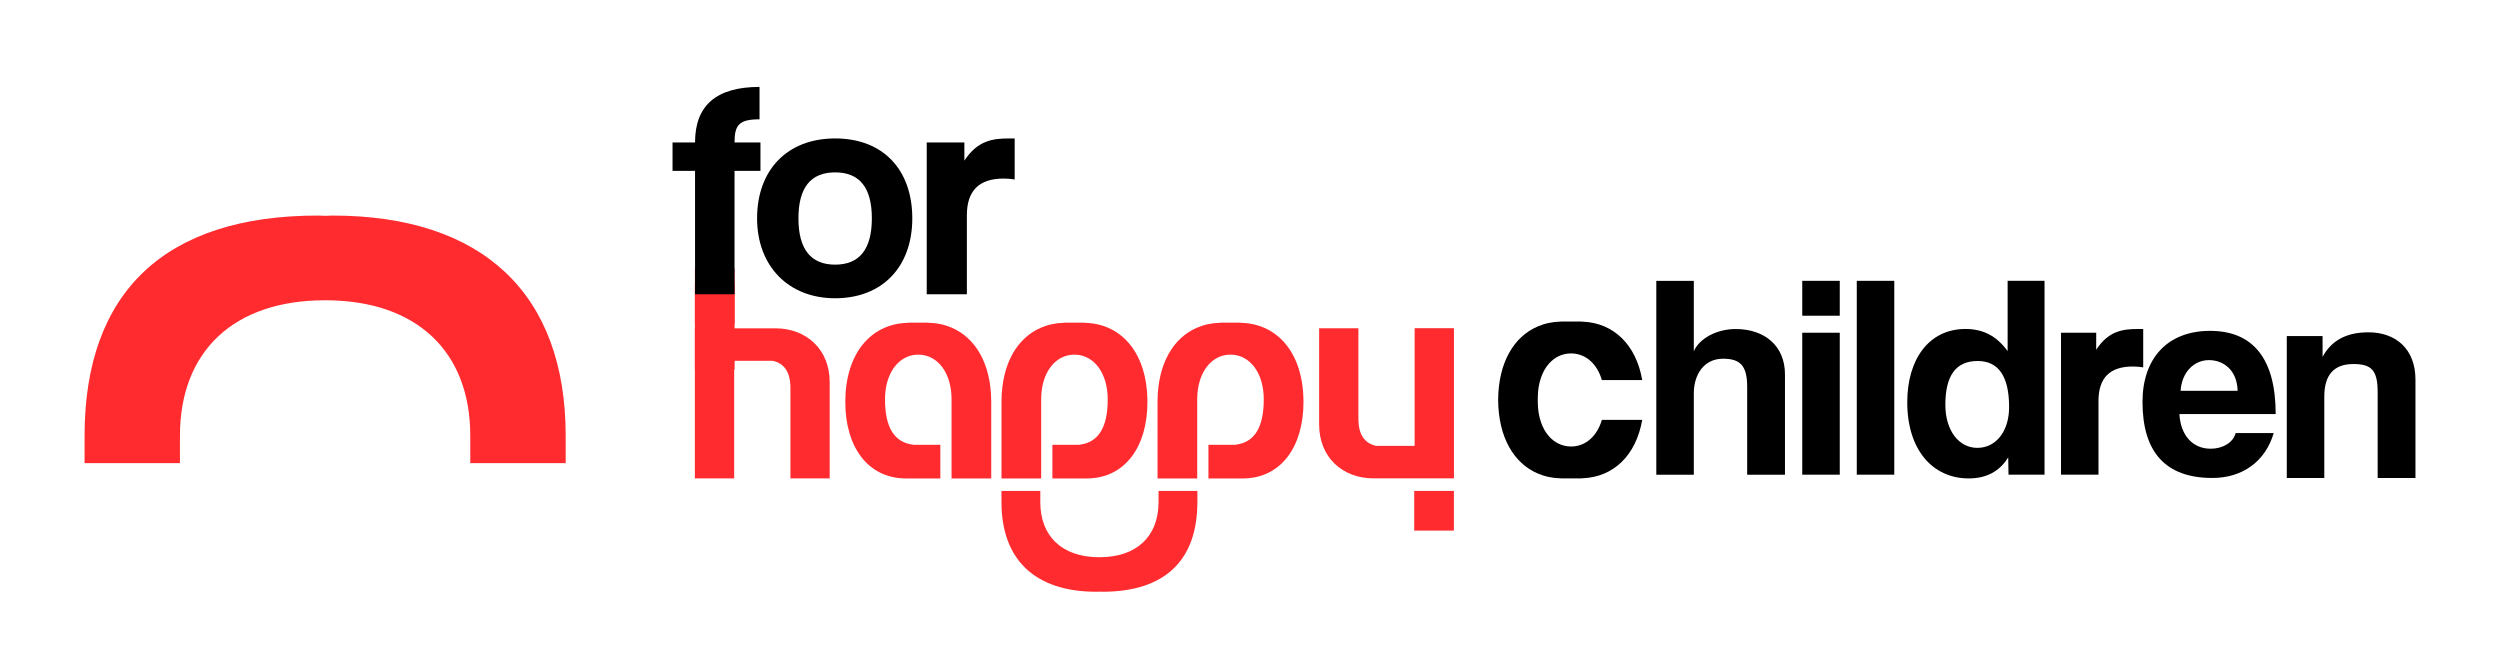
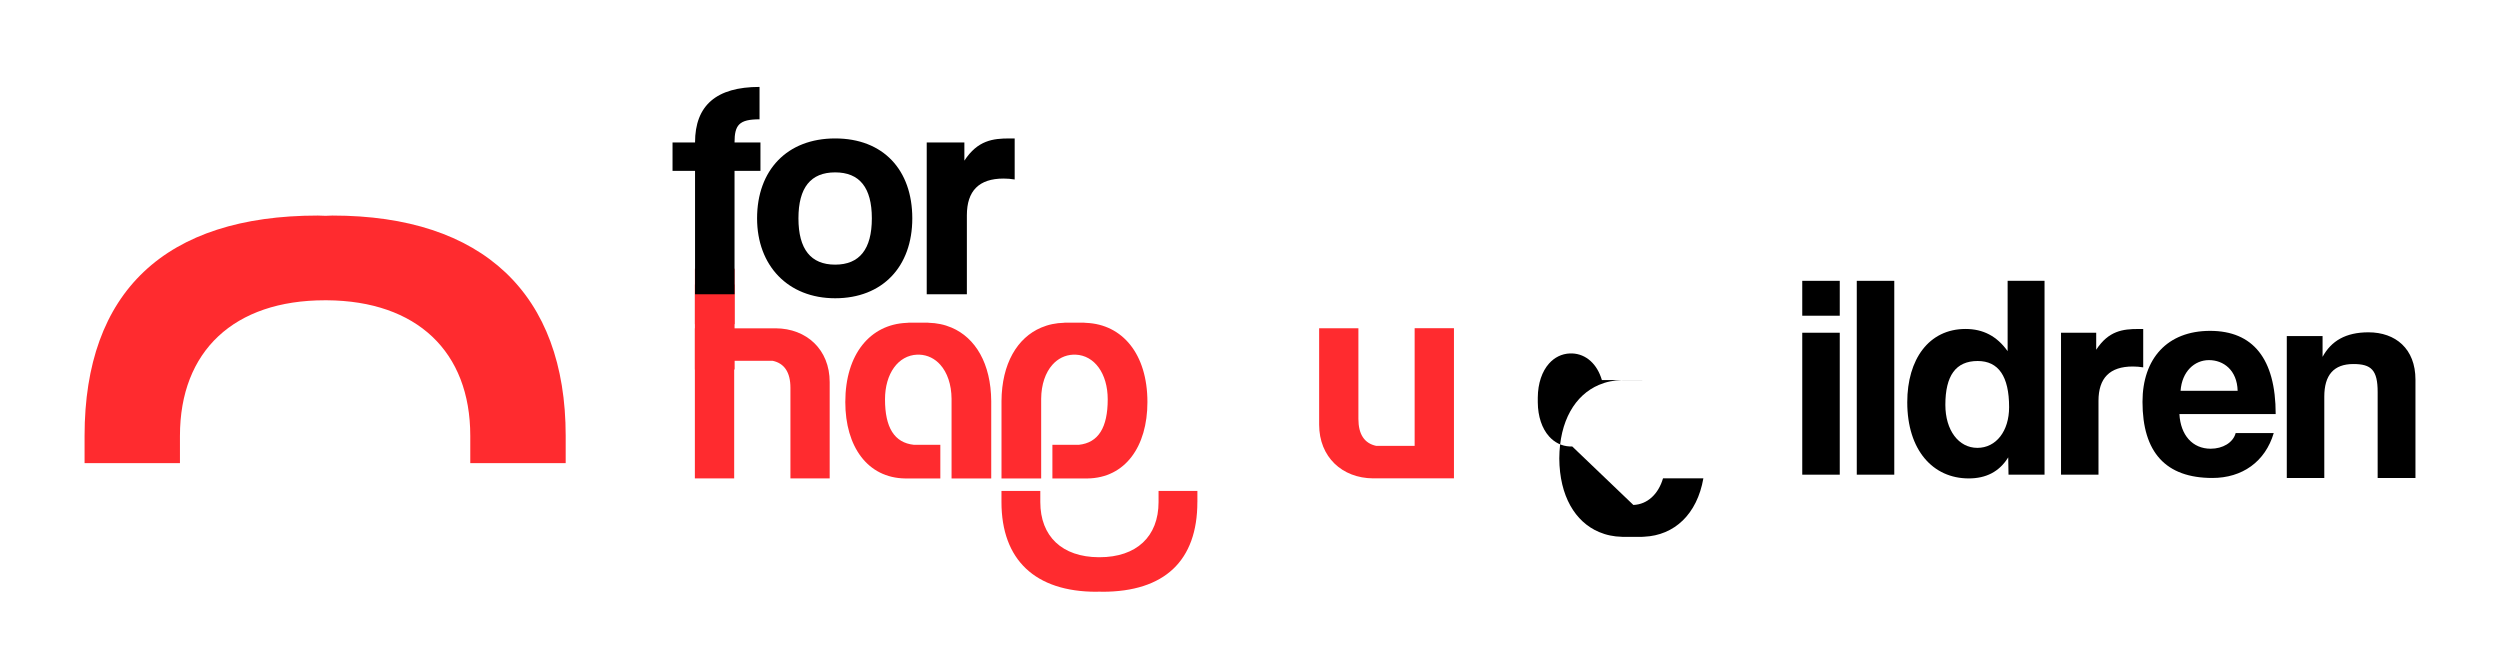
<svg xmlns="http://www.w3.org/2000/svg" version="1.1" viewBox="0 0 841.89 222.56">
  <defs>
    <style>
      .cls-1 {
        fill: #ff2b2f;
      }
    </style>
  </defs>
  <g>
    <g id="katman_1">
      <g>
        <path class="cls-1" d="M28.48,146.76c0-48.52,27.17-74.17,78.56-74.17l2.63.09,2.26-.09c50.66,0,78.57,26.34,78.57,74.17v9.2h-32.13v-9.2c0-28.41-18.05-45.44-48.31-45.64h-.63c-30.58,0-48.83,17.06-48.83,45.64v9.2H28.48v-9.2Z" />
        <g>
          <g>
            <path class="cls-1" d="M403.22,169.07c0,19.76-11.06,30.21-31.99,30.21l-1.07-.04-.92.04c-20.63,0-31.99-10.73-31.99-30.21v-3.75h13.08v3.75c0,11.57,7.35,18.51,19.67,18.58h.26c12.45,0,19.89-6.95,19.89-18.58v-3.75h13.08v3.75Z" />
            <path class="cls-1" d="M476.39,110.55v39.6h-12.95c-3.96-.85-5.99-3.88-5.99-9.09v-30.52h-13.22v32.45c0,10.93,7.76,18.03,18.16,18.1h0s.15,0,.15,0h27.09v-50.56h-13.22Z" />
            <path class="cls-1" d="M247.24,161.11v-30.52s0-9.09,0-9.09h5.99s6.96,0,6.96,0c3.96.85,5.99,3.88,5.99,9.09v30.52h13.22v-32.45c0-10.93-7.76-18.03-18.16-18.1h0s-.15,0-.15,0h-8.78s-18.31,0-18.31,0v7.11s0,3.84,0,3.84v7.15s0,32.45,0,32.45h13.22Z" />
            <path class="cls-1" d="M365.86,108.73c-.23-.01-.44-.04-.67-.04v-.02h-6.75v.02c-.06,0-.11,0-.16.01-1.34.03-2.63.18-3.88.44-1.32.27-2.58.67-3.78,1.18-8.02,3.41-13.28,12.09-13.36,24.77h0v26.03h13.36v-1.26s0,0,0,0v-25.57c.04-4.82,1.44-8.82,3.78-11.45,1.84-2.07,4.25-3.29,7.03-3.41h.79c6.35.26,10.81,6.35,10.81,15.06,0,9.48-3.14,14.6-9.72,15.3h-8.91v11.33h11.83c12.68-.17,20.17-10.74,20.17-25.72,0-16.33-8.53-26.13-20.53-26.67Z" />
            <path class="cls-1" d="M305.22,108.73c.23-.01.44-.04.67-.04v-.02h.36s2.61,0,2.61,0h.79s2.61,0,2.61,0h.36v.02c.06,0,.11,0,.16.01,1.34.03,2.63.18,3.88.44,1.32.27,2.58.67,3.78,1.18,8.02,3.41,13.28,12.09,13.36,24.77h0v26.03h-13.36v-1.26s0,0,0,0v-25.06s0-.51,0-.51c-.04-4.82-1.44-8.82-3.78-11.45-1.84-2.07-4.25-3.29-7.03-3.41h-.79c-6.35.26-10.81,6.35-10.81,15.06,0,9.48,3.14,14.6,9.72,15.3h1.09s7.82,0,7.82,0v11.33h-7.82s-3.73,0-3.73,0h-.28c-12.68-.17-20.17-10.74-20.17-25.72,0-16.33,8.53-26.13,20.53-26.67Z" />
-             <path class="cls-1" d="M418.41,108.73c-.23-.01-.44-.04-.67-.04v-.02h-6.75v.02c-.06,0-.11,0-.16.01-1.34.03-2.63.18-3.88.44-1.32.27-2.58.67-3.78,1.18-8.02,3.41-13.28,12.09-13.36,24.77h0v26.03h13.36v-1.26s0,0,0,0v-25.57c.04-4.82,1.44-8.82,3.78-11.45,1.84-2.07,4.25-3.29,7.03-3.41h.79c6.35.26,10.81,6.35,10.81,15.06,0,9.48-3.14,14.6-9.72,15.3h-8.91v11.33h11.83c12.68-.17,20.17-10.74,20.17-25.72,0-16.33-8.53-26.13-20.53-26.67Z" />
-             <rect class="cls-1" x="476.25" y="165.32" width="13.36" height="13.36" />
            <rect class="cls-1" x="234.01" y="95.8" width="13.36" height="13.36" />
            <rect class="cls-1" x="234.01" y="90.48" width="13.36" height="33.95" />
            <g>
              <path d="M234.06,99.09v-41.56h-7.58v-9.56h7.58c0-12.47,7.17-18.7,21.72-18.7v10.91c-6.86,0-8.42,1.87-8.42,7.79h8.73v9.56h-8.73v41.56h-13.3Z" />
              <path d="M254.95,73.53c0-16.21,10.08-26.91,26.29-26.91s25.98,10.6,25.98,26.91-10.08,26.91-25.98,26.91-26.29-11.01-26.29-26.91ZM293.6,73.53c0-10.39-4.16-15.48-12.36-15.48s-12.36,5.09-12.36,15.48,4.16,15.59,12.36,15.59,12.36-5.19,12.36-15.59Z" />
              <path d="M312.08,99.09v-51.12h12.68v6.13c4.47-6.86,9.66-7.48,15.17-7.48h1.77v13.82c-1.25-.21-2.49-.31-3.74-.31-8.31,0-12.36,4.16-12.36,12.36v26.6h-13.51Z" />
            </g>
-             <path d="M588.37,159.85v-29.63c0-7.19-2.43-9.42-8.16-9.42-6.31,0-9.81,5.25-9.81,11.66v27.4h-12.63v-65.28h12.63v23.7c1.85-4.27,7.67-7.48,14.09-7.48,9.81,0,16.61,5.73,16.61,15.25v33.81h-12.73Z" />
            <path d="M606.92,106.32v-11.75h12.63v11.75h-12.63ZM606.92,159.85v-47.8h12.63v47.8h-12.63Z" />
            <path d="M625.28,159.85v-65.28h12.63v65.28h-12.63Z" />
            <path d="M676.38,159.85l-.1-5.83c-3.01,4.86-7.48,7.09-13.31,7.09-12.05,0-20.69-9.52-20.69-25.65,0-14.48,7.29-24.68,19.62-24.68,5.93,0,10.59,2.43,14.18,7.48v-23.7h12.43v65.28h-12.14ZM676.58,137.11c0-10.4-3.59-15.54-10.59-15.54-7.38,0-10.88,4.95-10.88,14.77,0,8.55,4.47,14.48,10.78,14.48s10.69-5.64,10.69-13.7Z" />
            <path d="M694.06,159.85v-47.8h11.85v5.73c4.18-6.41,9.03-6.99,14.18-6.99h1.65v12.92c-1.17-.19-2.33-.29-3.5-.29-7.77,0-11.56,3.89-11.56,11.56v24.87h-12.63Z" />
-             <path d="M529.46,150.35h-.79c-2.77-.11-5.19-1.34-7.03-3.41-2.34-2.63-3.74-6.63-3.78-11.45v-1.61c.04-4.82,1.44-8.82,3.78-11.45,1.84-2.07,4.25-3.29,7.03-3.41h.79c4.73.2,8.41,3.62,9.98,8.96h13.59c-2.11-12.08-9.75-19.19-19.92-19.65-.23-.01-.44-.04-.67-.04v-.02h-6.75v.02c-.06,0-.11,0-.16.01-1.34.03-2.63.18-3.88.44-1.32.27-2.58.67-3.78,1.18-8.02,3.41-13.28,12.09-13.36,24.77.09,12.67,5.34,21.35,13.36,24.77,1.2.51,2.46.91,3.78,1.18,1.25.26,2.54.41,3.88.44.06,0,.11,0,.16.01v.02h6.75v-.02c.23,0,.45-.03.67-.04,10.16-.46,17.81-7.57,19.92-19.65h-13.59c-1.57,5.33-5.25,8.76-9.98,8.96Z" />
+             <path d="M529.46,150.35h-.79c-2.77-.11-5.19-1.34-7.03-3.41-2.34-2.63-3.74-6.63-3.78-11.45v-1.61c.04-4.82,1.44-8.82,3.78-11.45,1.84-2.07,4.25-3.29,7.03-3.41h.79c4.73.2,8.41,3.62,9.98,8.96h13.59v-.02h-6.75v.02c-.06,0-.11,0-.16.01-1.34.03-2.63.18-3.88.44-1.32.27-2.58.67-3.78,1.18-8.02,3.41-13.28,12.09-13.36,24.77.09,12.67,5.34,21.35,13.36,24.77,1.2.51,2.46.91,3.78,1.18,1.25.26,2.54.41,3.88.44.06,0,.11,0,.16.01v.02h6.75v-.02c.23,0,.45-.03.67-.04,10.16-.46,17.81-7.57,19.92-19.65h-13.59c-1.57,5.33-5.25,8.76-9.98,8.96Z" />
          </g>
          <path d="M800.69,160.96v-28.95c0-7.38-2.14-9.42-8.16-9.42-6.61,0-9.81,3.69-9.81,10.98v27.4h-12.63v-47.8h12.05v7c2.91-5.34,7.77-8.26,15.45-8.26,9.13,0,15.83,5.54,15.83,15.93v33.13h-12.73Z" />
          <path d="M733.93,139.44c.38,7.08,4.4,11.67,10.52,11.67,4.02,0,7.56-2.01,8.42-5.26h12.82c-2.87,9.66-10.62,15.11-20.66,15.11-15.68,0-23.53-8.61-23.53-25.63,0-14.54,8.32-23.91,22.76-23.91s22.09,9.37,22.09,28.02h-32.42ZM753.54,131.6c-.19-6.98-4.78-10.33-9.66-10.33s-9.09,3.83-9.56,10.33h19.22Z" />
        </g>
      </g>
    </g>
  </g>
</svg>